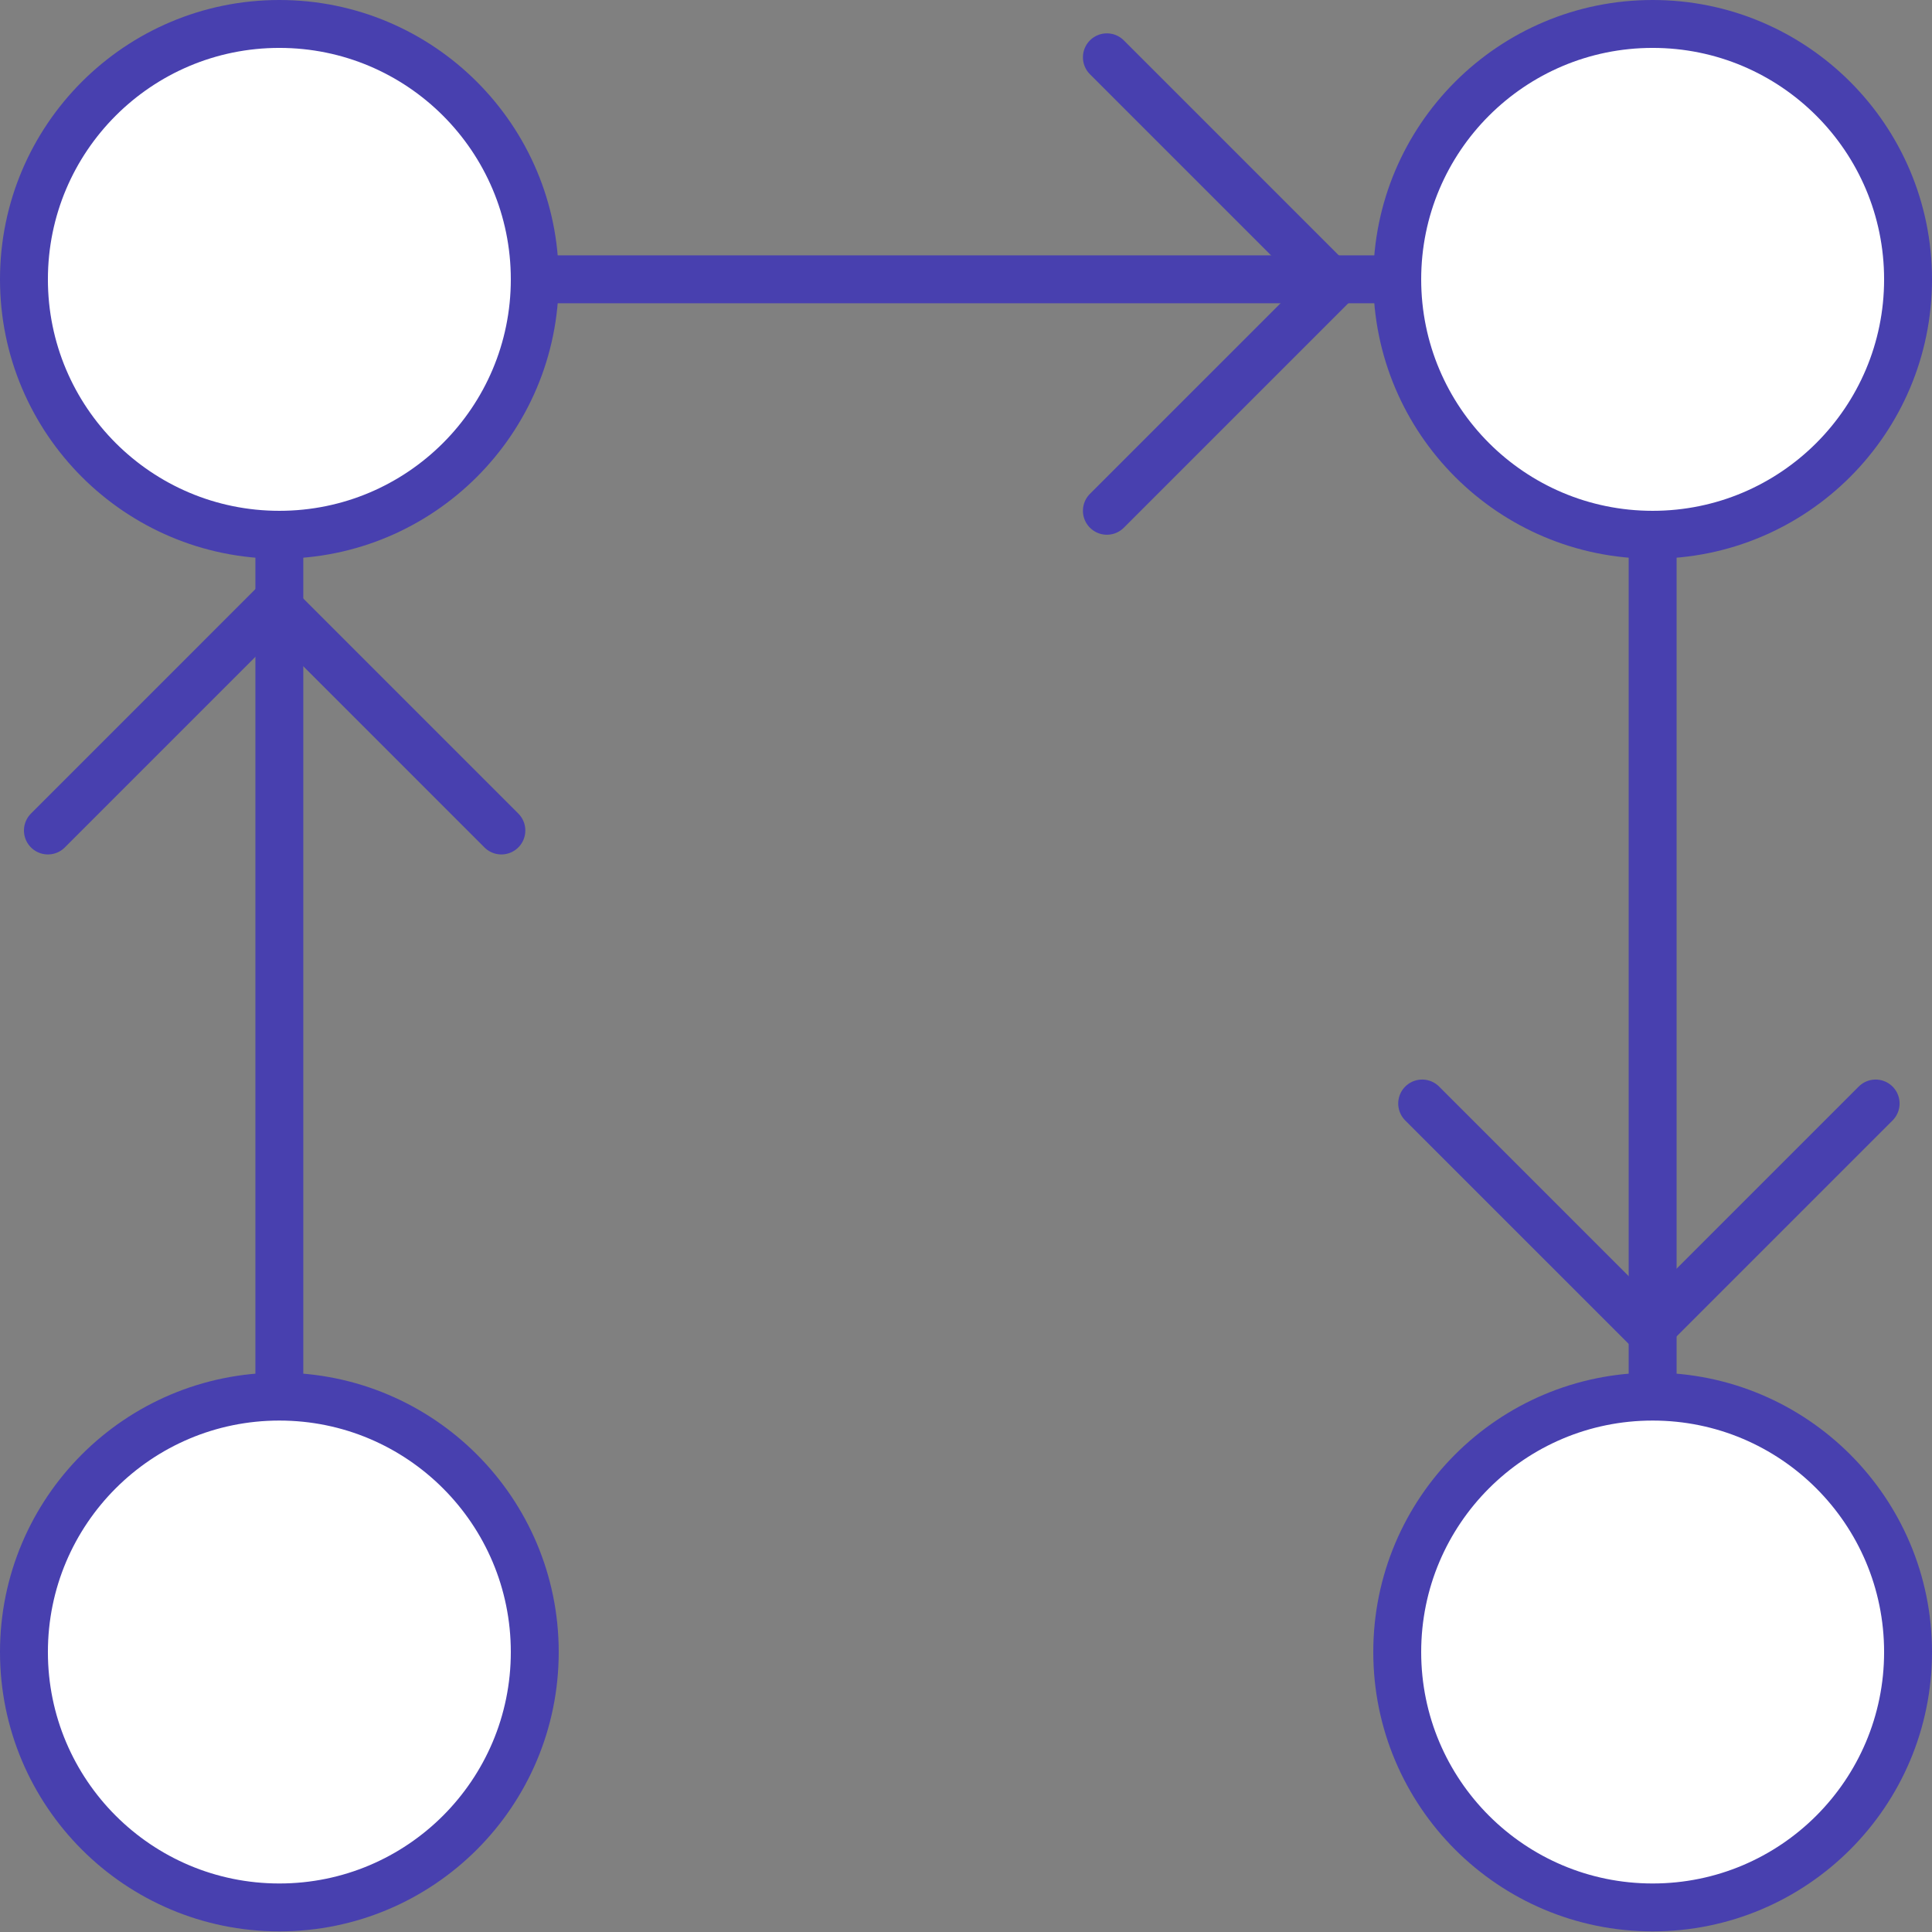
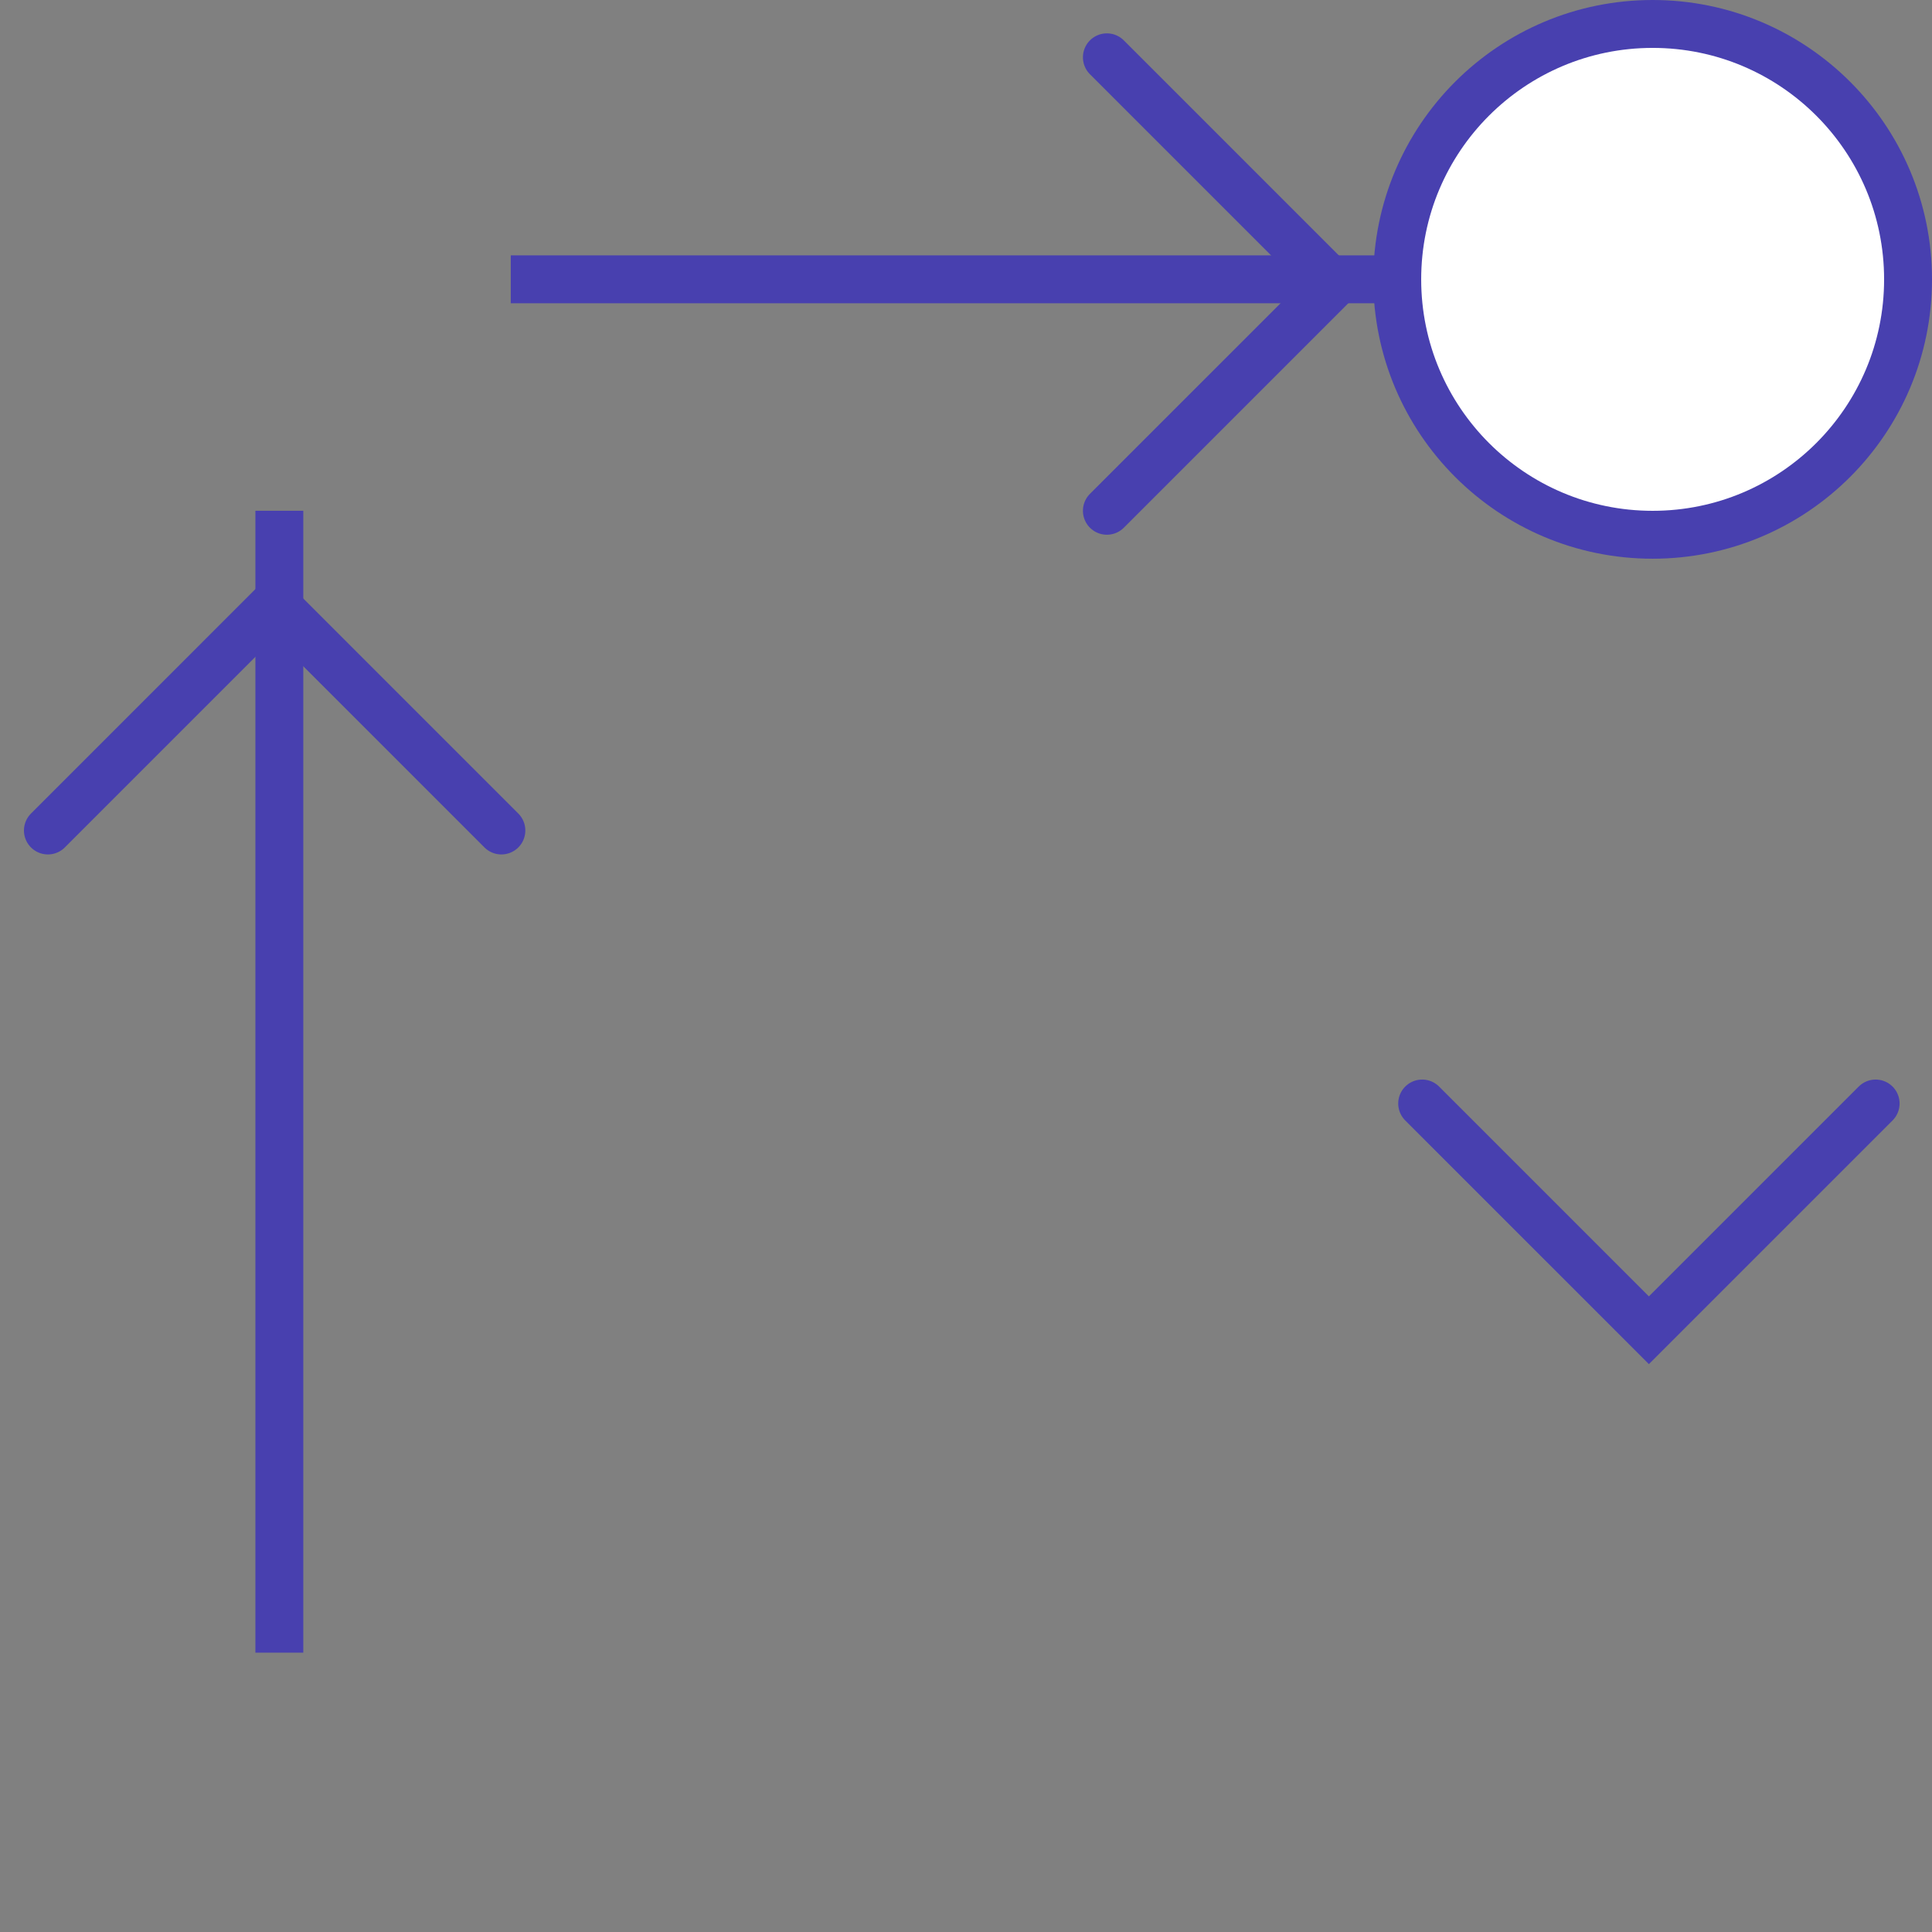
<svg xmlns="http://www.w3.org/2000/svg" width="121" height="121" viewBox="0 0 121 121" fill="none">
  <rect x="0" y="0" width="121" height="121" fill="#808080" stroke="none" />
  <path d="M17.495 103.505V31.99" stroke="#4840AF" stroke-width="3" />
-   <path d="M103.504 103.505V31.99" stroke="#4840AF" stroke-width="3" />
  <path d="M103.505 17.493L31.99 17.493" stroke="#4840AF" stroke-width="3" />
-   <circle cx="17.496" cy="103.465" r="15.996" fill="white" stroke="#4840AF" stroke-width="3" />
-   <circle cx="103.504" cy="103.465" r="15.996" fill="white" stroke="#4840AF" stroke-width="3" />
-   <circle cx="17.496" cy="17.496" r="15.996" fill="white" stroke="#4840AF" stroke-width="3" />
  <circle cx="103.504" cy="17.496" r="15.996" fill="white" stroke="#4840AF" stroke-width="3" />
  <path d="M117.47 69.112L103.269 83.313L89.069 69.112" stroke="#4840AF" stroke-width="3" stroke-linecap="round" />
  <path d="M69.323 3.589L83.523 17.79L69.323 31.99" stroke="#4840AF" stroke-width="3" stroke-linecap="round" />
  <path d="M3 52.013L17.201 37.812L31.401 52.013" stroke="#4840AF" stroke-width="3" stroke-linecap="round" />
</svg>